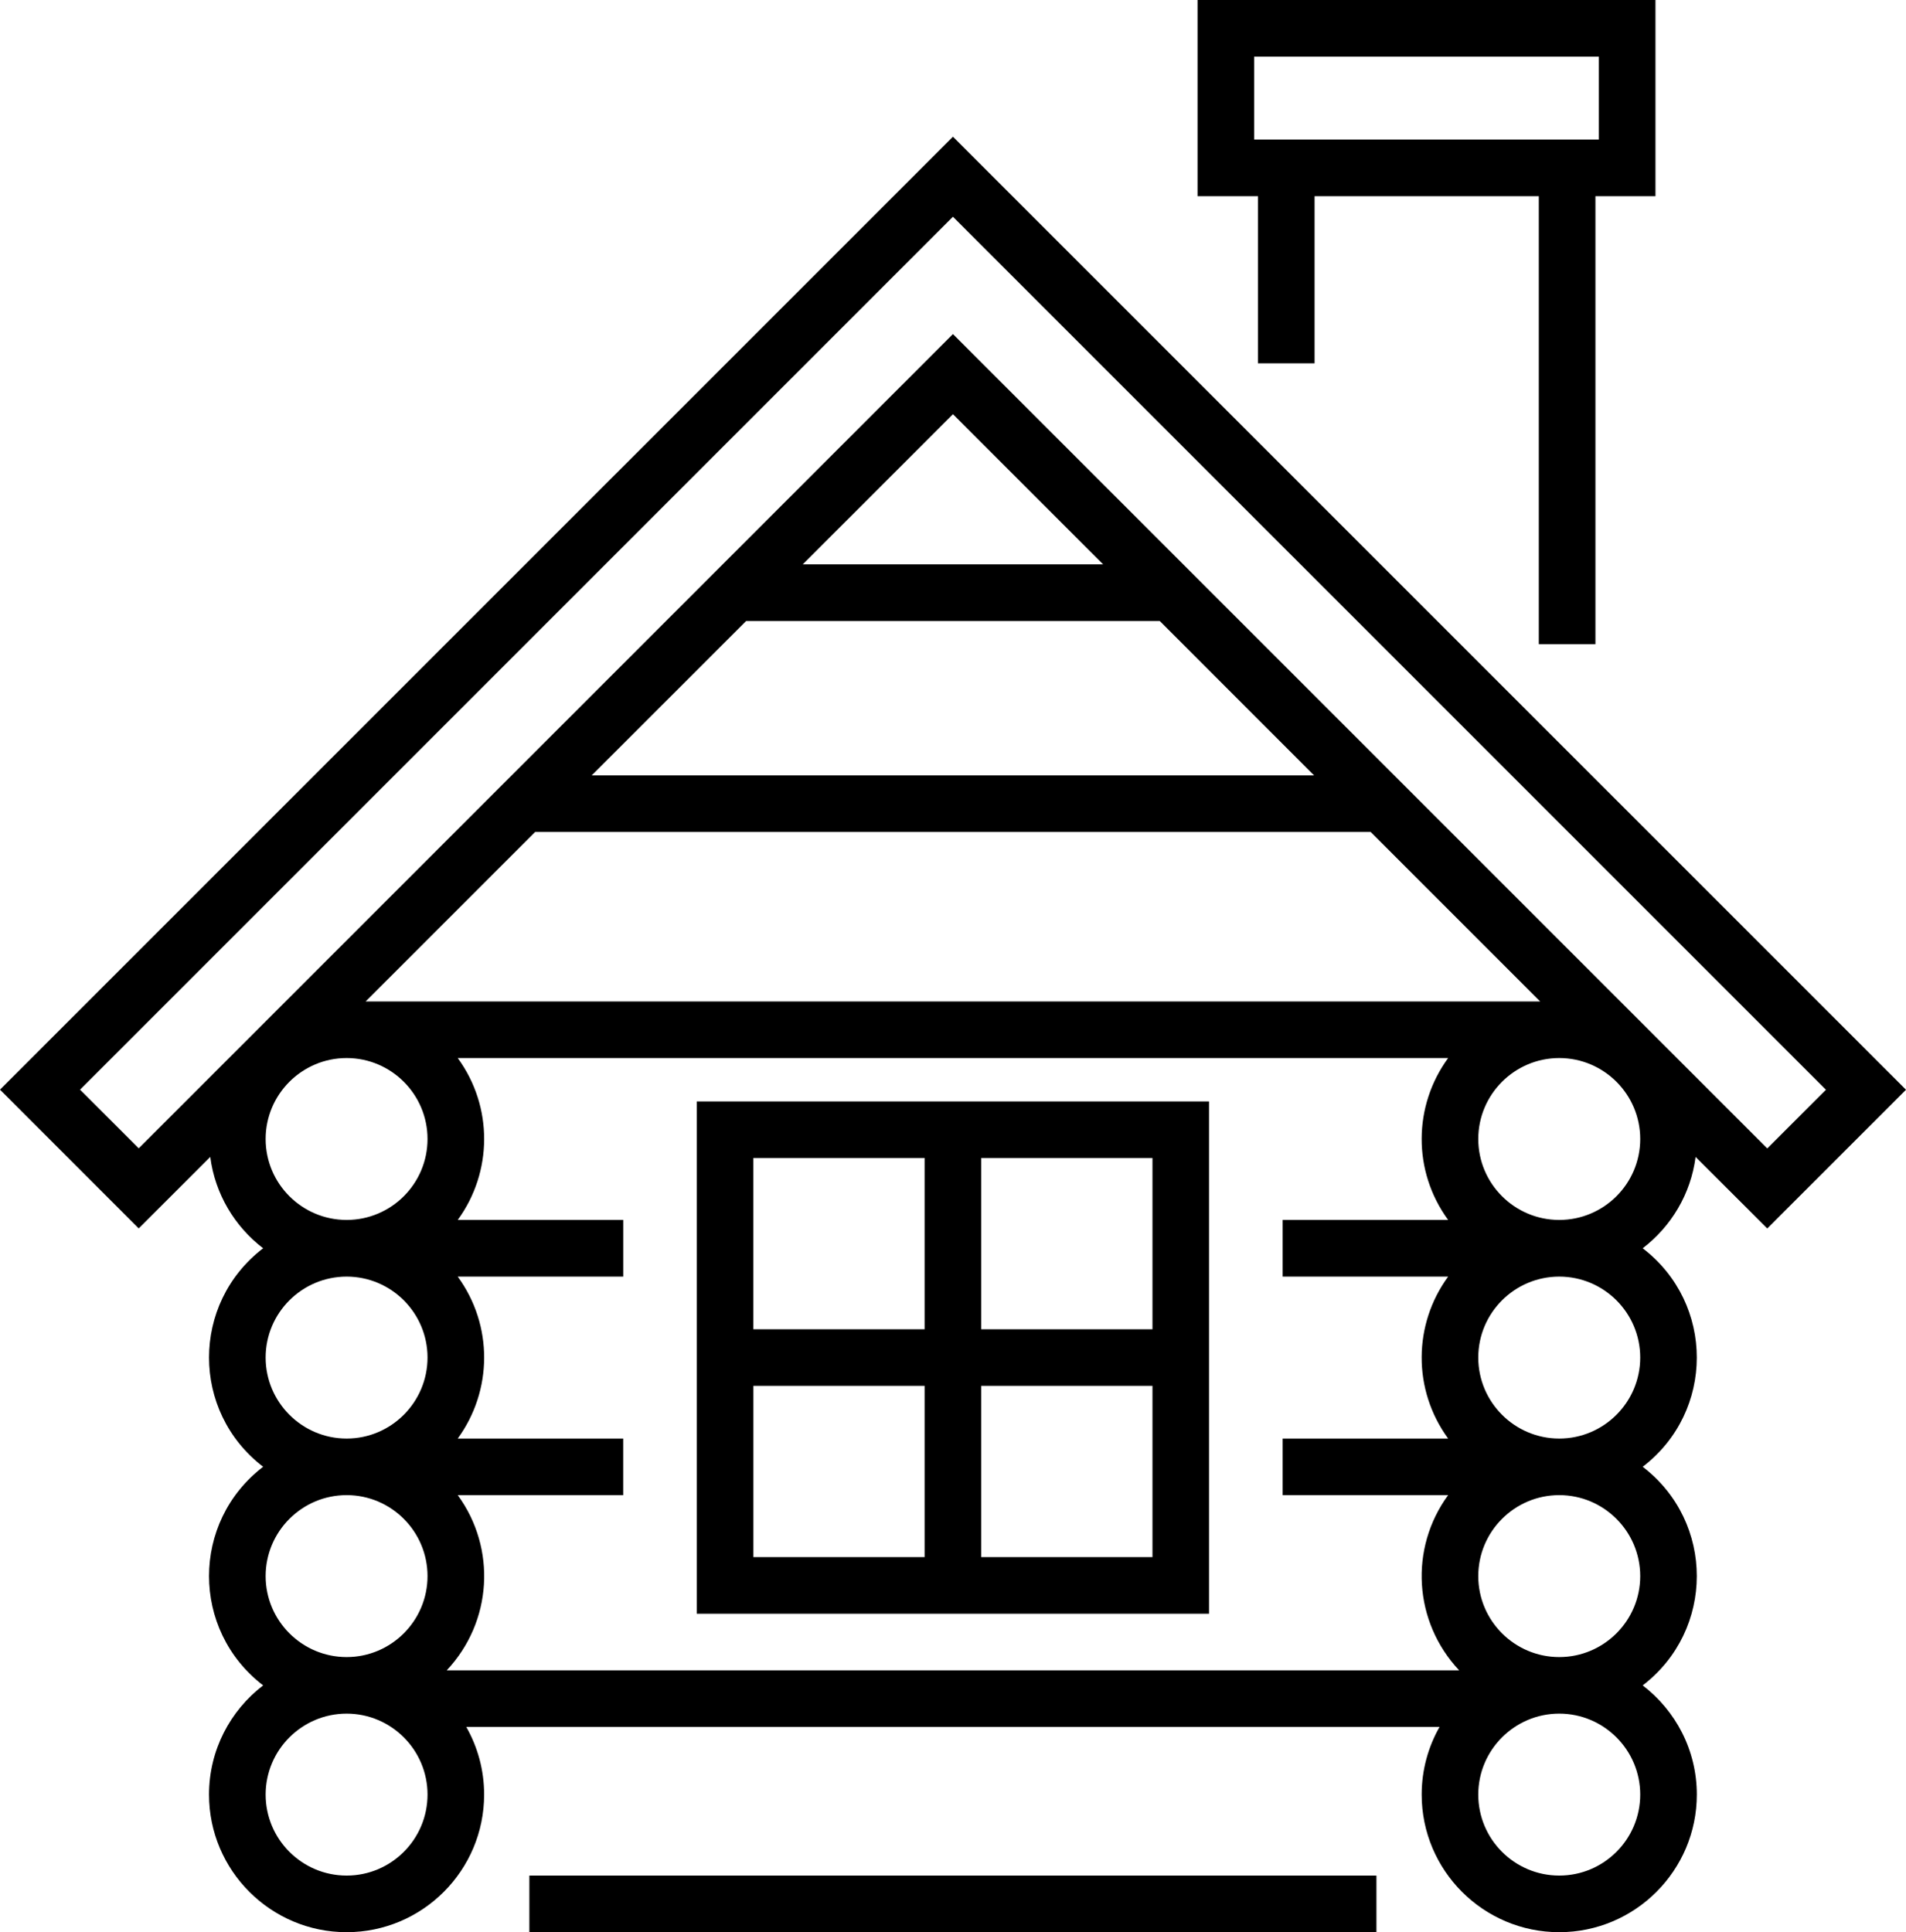
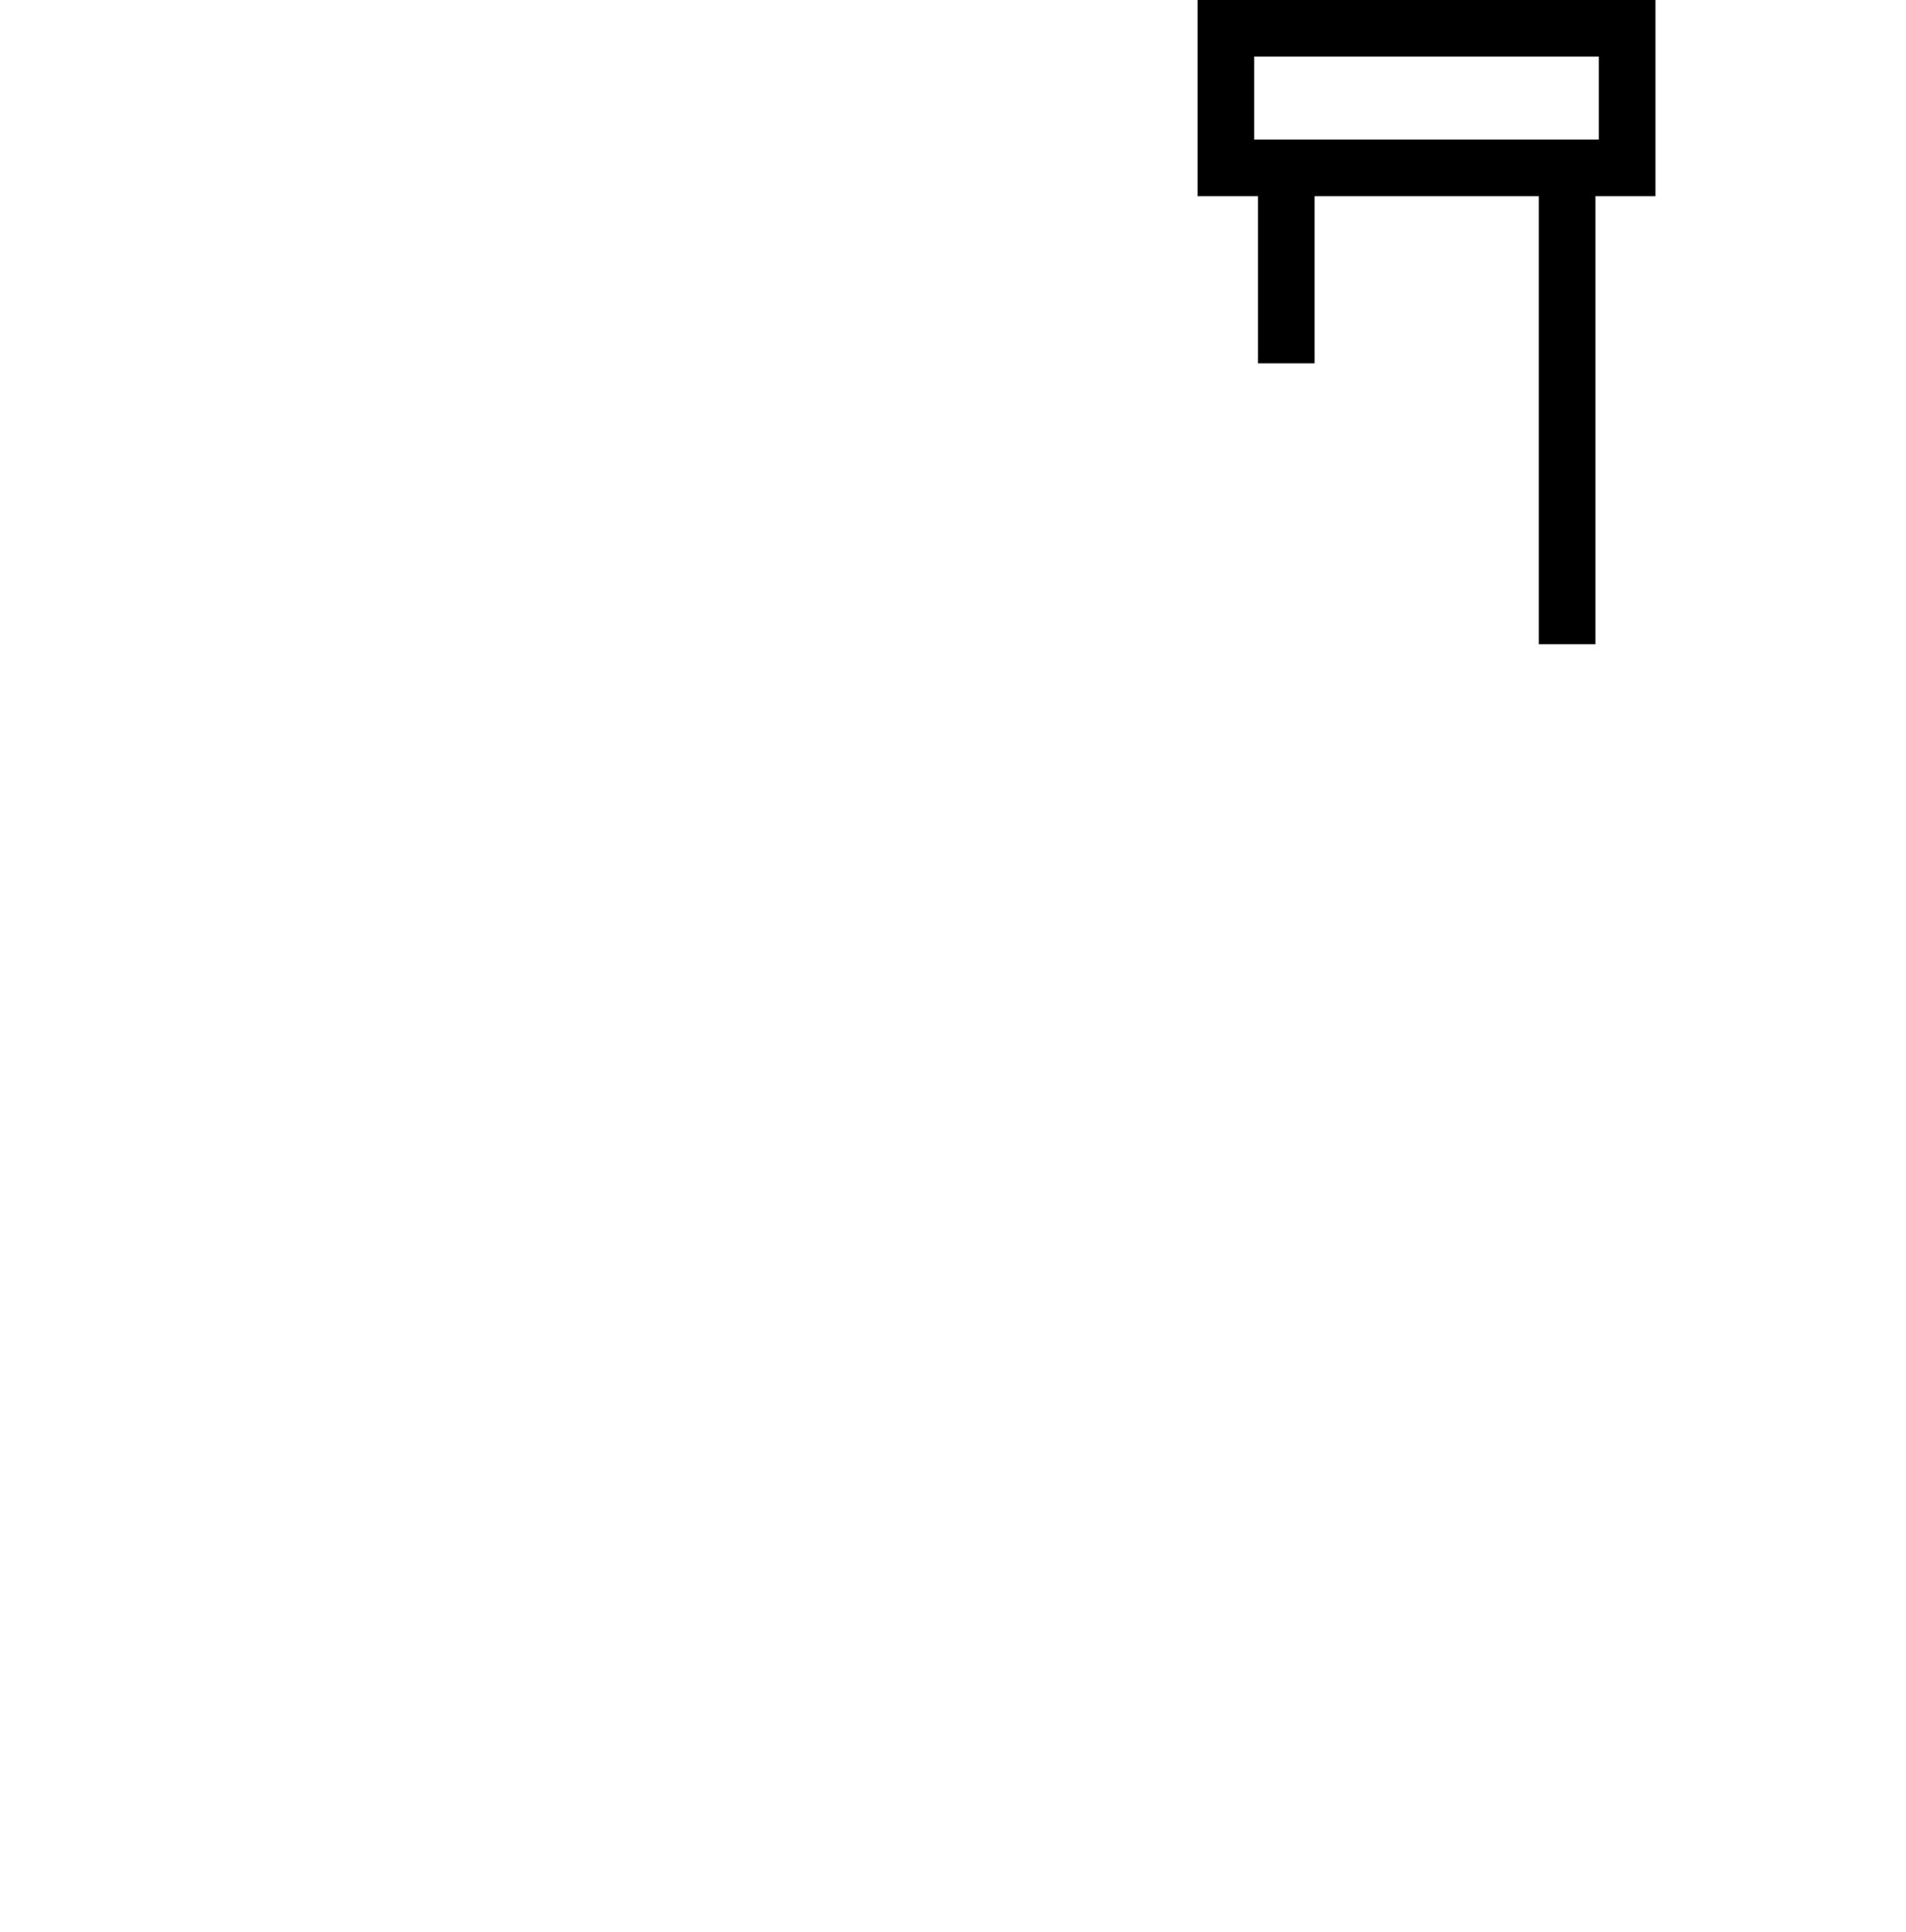
<svg xmlns="http://www.w3.org/2000/svg" version="1.1" id="Layer_1" focusable="false" x="0px" y="0px" width="841.889px" height="853.426px" viewBox="0 0 841.889 853.426" enable-background="new 0 0 841.889 853.426" xml:space="preserve">
  <g>
-     <path d="M307.756,712.764H534.03V486.49H307.756V712.764z M332.776,612.106h75.627v75.65h-75.627V612.106z M433.398,687.758v-75.65   h75.652v75.65H433.398z M509.05,587.124h-75.652v-75.653h75.652V587.124z M408.403,511.469v75.653h-75.64v-75.653H408.403z" />
-     <path d="M748.952,510.99l31.656,31.605l61.279-61.266L420.918,60.38l-420.92,420.9l61.276,61.291L92.87,510.99   c2.124,16.41,10.82,30.771,23.361,40.354c-31.857,24.4-31.872,72.113,0,96.515c-31.857,24.397-31.872,72.11,0,96.562   c-14.501,11.074-23.905,28.572-23.905,48.219c0,33.527,27.27,60.785,60.783,60.785c33.49,0,60.734-27.258,60.734-60.785   c0-10.848-2.869-21.037-7.889-29.887h429.906c-5.03,8.85-7.898,19.039-7.898,29.887c0,33.527,27.244,60.785,60.76,60.785   c33.502,0,60.771-27.258,60.771-60.785c0-19.646-9.393-37.119-23.904-48.219c31.834-24.4,31.885-72.139,0-96.562   c31.834-24.352,31.885-72.089,0-96.515C738.132,541.761,746.843,527.401,748.952,510.99z M639.657,563.862   c-15.447,21.111-15.752,49.986,0,71.529h-73.109v24.982h73.109c-17.219,23.54-15.297,55.979,4.867,77.396H197.311   c20.165-21.416,22.062-53.855,4.867-77.396h73.1v-24.982h-73.1c15.411-21.138,15.728-49.986,0-71.529h73.112V538.83h-73.112   c15.411-21.088,15.728-49.989,0-71.506h437.479c-15.447,21.111-15.752,49.986,0,71.506h-73.109v25.031H639.657L639.657,563.862z    M329.564,274.292h182.71l68.155,68.181H261.37L329.564,274.292z M354.571,249.273l66.351-66.336l66.348,66.336H354.571z    M236.364,367.467h369.073l74.869,74.875H161.494L236.364,367.467z M35.361,481.281L420.921,95.729l385.607,385.604l-25.918,25.916   L420.919,147.564L61.278,507.198L35.361,481.281z M117.334,503.076c0-19.697,16.056-35.752,35.776-35.752   c19.71,0,35.729,16.055,35.729,35.752c0,19.748-16.02,35.754-35.729,35.754C133.39,538.83,117.334,522.824,117.334,503.076z    M117.334,599.615c0-19.725,16.056-35.754,35.776-35.754c19.71,0,35.729,16.029,35.729,35.754c0,19.694-16.02,35.775-35.729,35.775   C133.39,635.391,117.334,619.312,117.334,599.615z M117.334,696.153c0-19.724,16.056-35.777,35.776-35.777   c19.71,0,35.729,16.056,35.729,35.777c0,19.695-16.02,35.754-35.729,35.754C133.39,731.906,117.334,715.848,117.334,696.153z    M153.113,828.419c-19.723,0-35.776-16.03-35.776-35.778c0-19.695,16.056-35.753,35.776-35.753   c19.71,0,35.729,16.058,35.729,35.753C188.84,812.387,172.823,828.419,153.113,828.419z M724.49,792.639   c0,19.748-16.044,35.778-35.766,35.778c-19.724,0-35.767-16.03-35.767-35.778c0-19.695,16.043-35.753,35.767-35.753   C708.447,756.886,724.49,772.944,724.49,792.639z M724.49,696.153c0,19.695-16.044,35.754-35.766,35.754   c-19.724,0-35.767-16.059-35.767-35.754c0-19.724,16.043-35.777,35.767-35.777C708.447,660.375,724.49,676.429,724.49,696.153z    M724.49,599.615c0,19.694-16.044,35.775-35.766,35.775c-19.724,0-35.767-16.081-35.767-35.775   c0-19.725,16.043-35.754,35.767-35.754C708.447,563.862,724.49,579.891,724.49,599.615z M652.96,503.076   c0-19.697,16.043-35.752,35.766-35.752c19.722,0,35.766,16.055,35.766,35.752c0,19.748-16.044,35.754-35.766,35.754   C669.003,538.83,652.96,522.824,652.96,503.076z" />
    <path d="M555.65,160.484h25.008V86.652h99.041v197.866h25.007V86.652h26.524V0H528.962v86.651h26.688V160.484L555.65,160.484z    M553.969,61.657v-36.65h152.253v36.65H553.969z" />
-     <path d="M233.823,828.419h374.155v25.007H233.823V828.419z" />
  </g>
</svg>